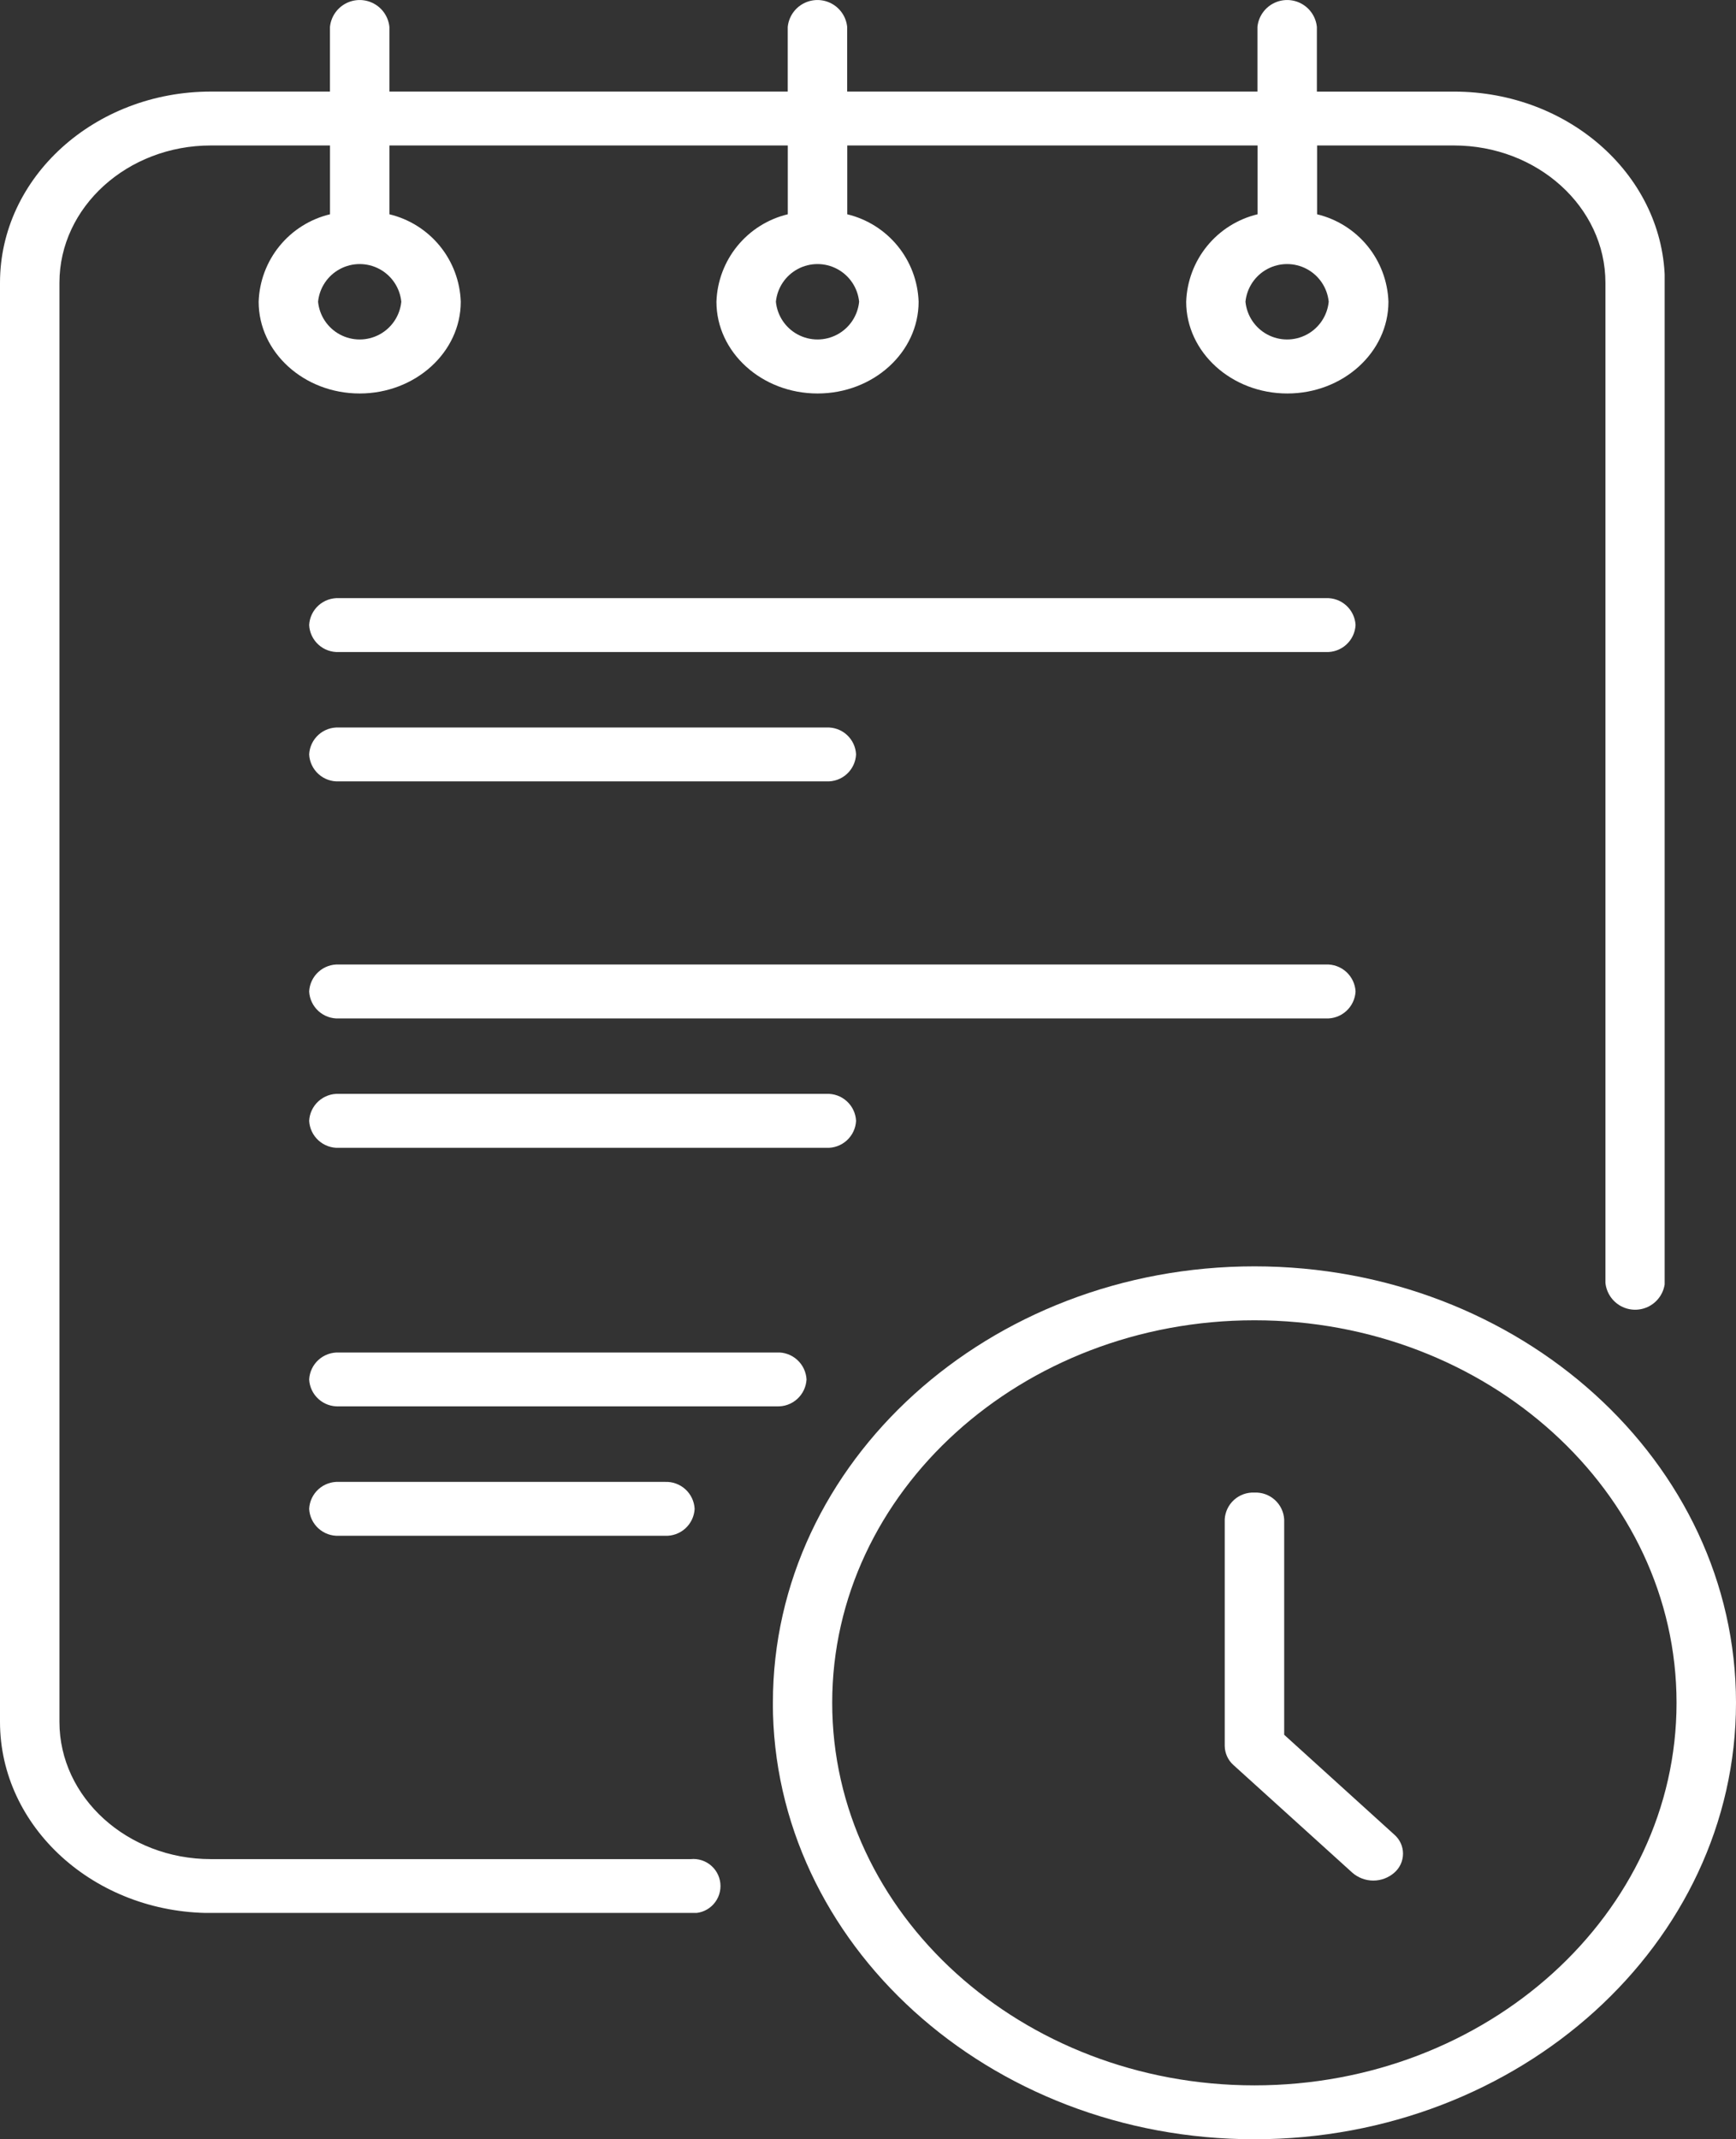
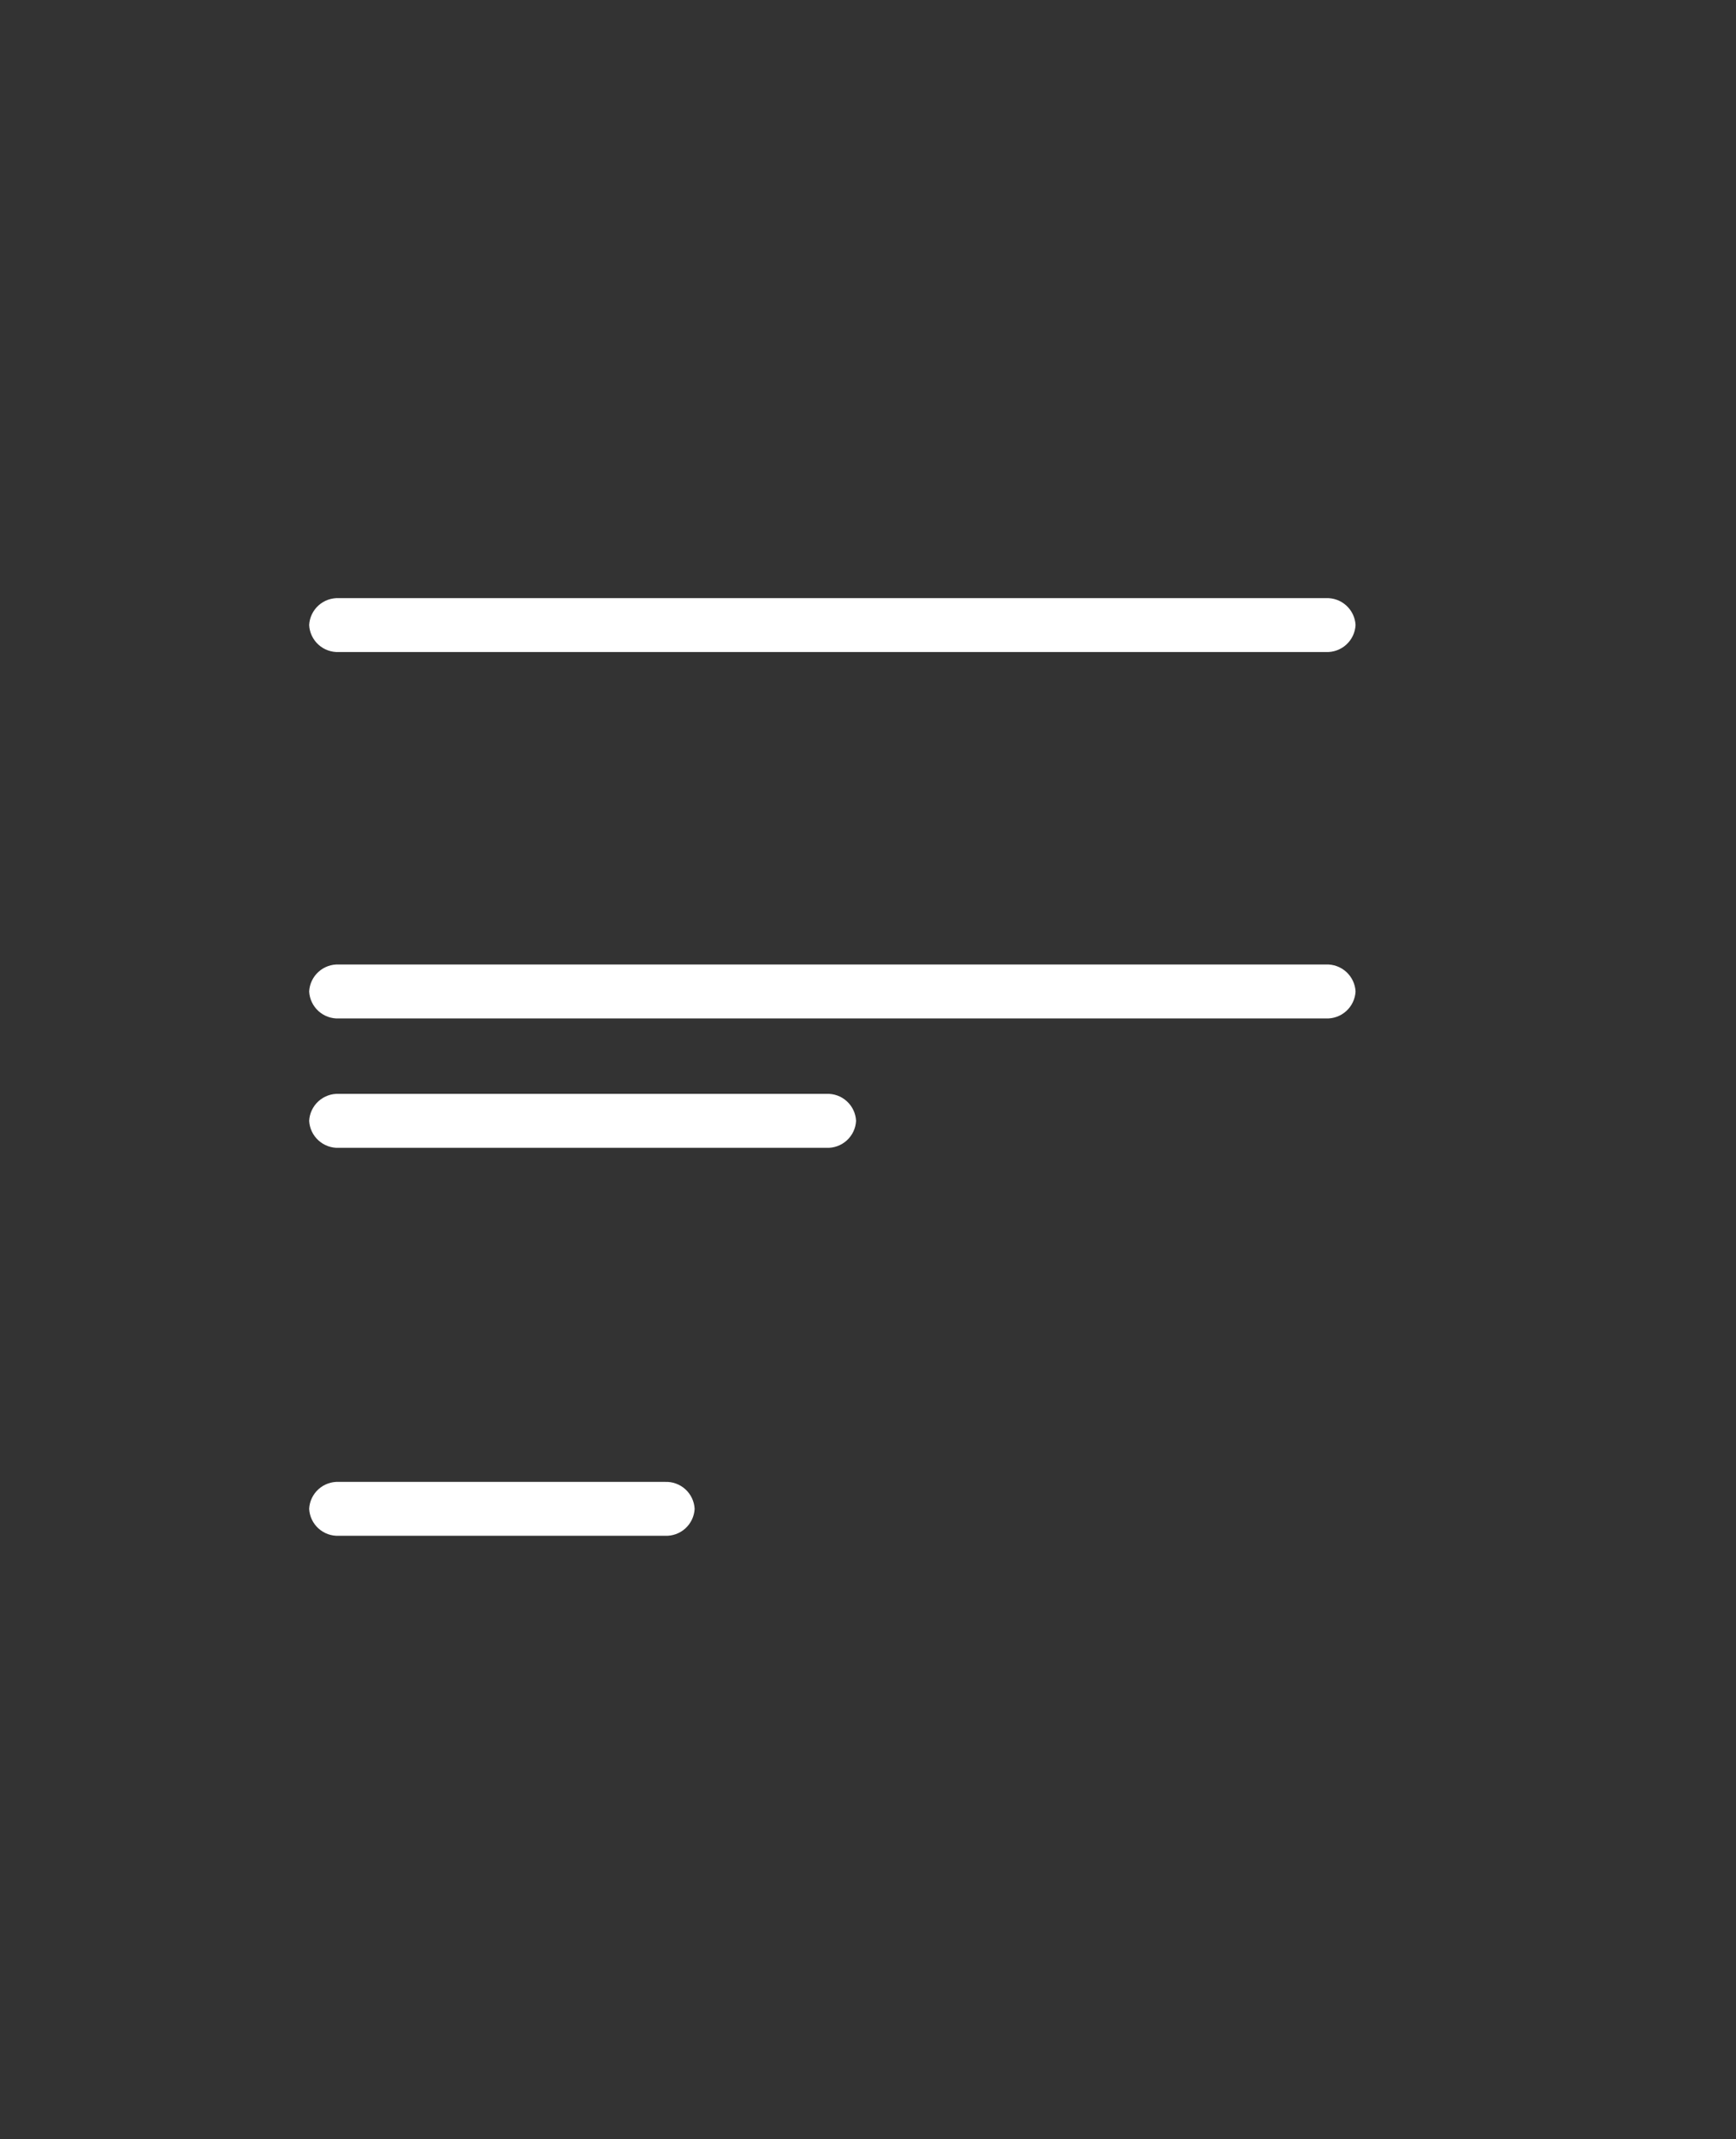
<svg xmlns="http://www.w3.org/2000/svg" id="Group_106" data-name="Group 106" width="136.249" height="167.879" viewBox="0 0 136.249 167.879">
  <rect x="0" y="0" width="136.249" height="167.879" fill="#333333" stroke="none" />
  <defs>
    <clipPath id="clip-path">
-       <path id="Path_79" data-name="Path 79" d="M15.5,52.015C15.5,35.459,30.371,22,48.639,22s33.129,13.463,33.129,30.02S66.907,82.04,48.639,82.04,15.5,68.572,15.5,52.015m-4.659,0c0,18.889,16.953,34.254,37.794,34.254S86.434,70.9,86.434,52.015,69.475,17.767,48.639,17.767,10.845,33.132,10.845,52.015" transform="translate(-10.845 -17.767)" fill="#fff" />
-     </clipPath>
+       </clipPath>
    <clipPath id="clip-path-2">
-       <path id="Path_80" data-name="Path 80" d="M17.185,23.061V40.82a2.043,2.043,0,0,0,.682,1.5L27.2,50.77a2.5,2.5,0,0,0,3.294,0,1.973,1.973,0,0,0,0-2.987l-8.642-7.836V23.061a2.237,2.237,0,0,0-2.338-2.12,2.232,2.232,0,0,0-2.332,2.12" transform="translate(-17.185 -20.941)" fill="#fff" />
-     </clipPath>
+       </clipPath>
    <clipPath id="clip-path-3">
-       <path id="Path_81" data-name="Path 81" d="M24.963,23.677a3.283,3.283,0,0,1,6.533,0,3.282,3.282,0,0,1-6.533,0m35.932,0a3.283,3.283,0,0,1,6.533,0,3.282,3.282,0,0,1-6.533,0m36.855,0a3.283,3.283,0,0,1,6.533,0,3.282,3.282,0,0,1-6.533,0m.94-21.562V7.187h-32.2V2.114a2.344,2.344,0,0,0-4.665,0V7.187H30.562V2.114a2.344,2.344,0,0,0-4.665,0V7.187H16.551C7.422,7.187,0,13.916,0,22.189V135.124c0,8.267,7.422,15,16.551,15h37.66a2.125,2.125,0,1,0,0-4.229H16.551c-6.55,0-11.886-4.833-11.886-10.767V22.189c0-5.94,5.336-10.773,11.886-10.773H25.9v5.4a7.308,7.308,0,0,0-5.6,6.863c0,3.966,3.557,7.2,7.926,7.2s7.937-3.233,7.937-7.2a7.314,7.314,0,0,0-5.6-6.863v-5.4H61.829v5.4a7.313,7.313,0,0,0-5.6,6.863c0,3.966,3.557,7.2,7.937,7.2s7.931-3.233,7.931-7.2a7.32,7.32,0,0,0-5.6-6.863v-5.4h32.2v5.4a7.319,7.319,0,0,0-5.6,6.863c0,3.966,3.563,7.2,7.937,7.2s7.937-3.233,7.937-7.2a7.319,7.319,0,0,0-5.6-6.863v-5.4h10.739c6.555,0,11.891,4.833,11.891,10.773v78.48a2.344,2.344,0,0,0,4.665,0V22.189c0-8.273-7.428-15-16.556-15H103.354V2.114a2.344,2.344,0,0,0-4.665,0" transform="translate(0 0)" fill="#fff" />
-     </clipPath>
+       </clipPath>
    <clipPath id="clip-path-4">
      <path id="Path_82" data-name="Path 82" d="M6.676,8.392A2.233,2.233,0,0,0,4.338,10.5a2.234,2.234,0,0,0,2.338,2.12H84.127a2.237,2.237,0,0,0,2.338-2.12,2.236,2.236,0,0,0-2.338-2.109Z" transform="translate(-4.338 -8.392)" fill="#fff" />
    </clipPath>
    <clipPath id="clip-path-5">
-       <path id="Path_83" data-name="Path 83" d="M6.676,10.207a2.229,2.229,0,0,0-2.338,2.109,2.234,2.234,0,0,0,2.338,2.12H44.935a2.227,2.227,0,0,0,2.327-2.12,2.222,2.222,0,0,0-2.327-2.109Z" transform="translate(-4.338 -10.207)" fill="#fff" />
-     </clipPath>
+       </clipPath>
    <clipPath id="clip-path-6">
      <path id="Path_84" data-name="Path 84" d="M6.676,13.532a2.238,2.238,0,0,0-2.338,2.12,2.237,2.237,0,0,0,2.338,2.114H84.127a2.24,2.24,0,0,0,2.338-2.114,2.241,2.241,0,0,0-2.338-2.12Z" transform="translate(-4.338 -13.532)" fill="#fff" />
    </clipPath>
    <clipPath id="clip-path-7">
      <path id="Path_85" data-name="Path 85" d="M6.676,15.347a2.238,2.238,0,0,0-2.338,2.12,2.241,2.241,0,0,0,2.338,2.114H44.935a2.234,2.234,0,0,0,2.327-2.114,2.231,2.231,0,0,0-2.327-2.12Z" transform="translate(-4.338 -15.347)" fill="#fff" />
    </clipPath>
    <clipPath id="clip-path-8">
-       <path id="Path_86" data-name="Path 86" d="M6.676,18.976A2.237,2.237,0,0,0,4.338,21.09,2.233,2.233,0,0,0,6.676,23.2h34.36a2.237,2.237,0,0,0,2.338-2.114,2.24,2.24,0,0,0-2.338-2.114Z" transform="translate(-4.338 -18.976)" fill="#fff" />
-     </clipPath>
+       </clipPath>
    <clipPath id="clip-path-9">
      <path id="Path_87" data-name="Path 87" d="M6.676,20.791a2.233,2.233,0,0,0-2.338,2.114A2.233,2.233,0,0,0,6.676,25.02H32.26a2.232,2.232,0,0,0,2.332-2.114,2.232,2.232,0,0,0-2.332-2.114Z" transform="translate(-4.338 -20.791)" fill="#fff" />
    </clipPath>
  </defs>
  <g id="Group_107" data-name="Group 107" transform="translate(60.66 99.377)">
    <g id="Group_106-2" data-name="Group 106" clip-path="url(#clip-path)">
      <rect id="Rectangle_62" data-name="Rectangle 62" width="75.589" height="68.502" transform="translate(0 -0.002)" fill="#fff" />
    </g>
  </g>
  <g id="Group_109" data-name="Group 109" transform="translate(96.122 117.131)">
    <g id="Group_108" data-name="Group 108" clip-path="url(#clip-path-2)">
      <rect id="Rectangle_63" data-name="Rectangle 63" width="14.224" height="30.45" transform="translate(0 -0.002)" fill="#fff" />
    </g>
  </g>
  <g id="Group_111" data-name="Group 111" transform="translate(0 0)">
    <g id="Group_110" data-name="Group 110" clip-path="url(#clip-path-3)">
      <rect id="Rectangle_64" data-name="Rectangle 64" width="130.65" height="150.12" transform="translate(0 -0.002)" fill="#fff" />
    </g>
  </g>
  <g id="Group_113" data-name="Group 113" transform="translate(24.264 46.94)">
    <g id="Group_112" data-name="Group 112" clip-path="url(#clip-path-4)">
      <rect id="Rectangle_65" data-name="Rectangle 65" width="82.127" height="4.229" transform="translate(0 -0.002)" fill="#fff" />
    </g>
  </g>
  <g id="Group_115" data-name="Group 115" transform="translate(24.264 57.091)">
    <g id="Group_114" data-name="Group 114" clip-path="url(#clip-path-5)">
      <rect id="Rectangle_66" data-name="Rectangle 66" width="42.923" height="4.229" transform="translate(0 -0.002)" fill="#fff" />
    </g>
  </g>
  <g id="Group_117" data-name="Group 117" transform="translate(24.264 75.689)">
    <g id="Group_116" data-name="Group 116" clip-path="url(#clip-path-6)">
      <rect id="Rectangle_67" data-name="Rectangle 67" width="82.127" height="4.234" transform="translate(0 -0.002)" fill="#fff" />
    </g>
  </g>
  <g id="Group_119" data-name="Group 119" transform="translate(24.264 85.841)">
    <g id="Group_118" data-name="Group 118" clip-path="url(#clip-path-7)">
      <rect id="Rectangle_68" data-name="Rectangle 68" width="42.923" height="4.234" transform="translate(0 -0.002)" fill="#fff" />
    </g>
  </g>
  <g id="Group_121" data-name="Group 121" transform="translate(24.264 106.14)">
    <g id="Group_120" data-name="Group 120" clip-path="url(#clip-path-8)">
      <rect id="Rectangle_69" data-name="Rectangle 69" width="39.036" height="4.229" transform="translate(0 -0.002)" fill="#fff" />
    </g>
  </g>
  <g id="Group_123" data-name="Group 123" transform="translate(24.264 116.292)">
    <g id="Group_122" data-name="Group 122" clip-path="url(#clip-path-9)">
      <rect id="Rectangle_70" data-name="Rectangle 70" width="30.255" height="4.229" transform="translate(0 -0.002)" fill="#fff" />
    </g>
  </g>
</svg>